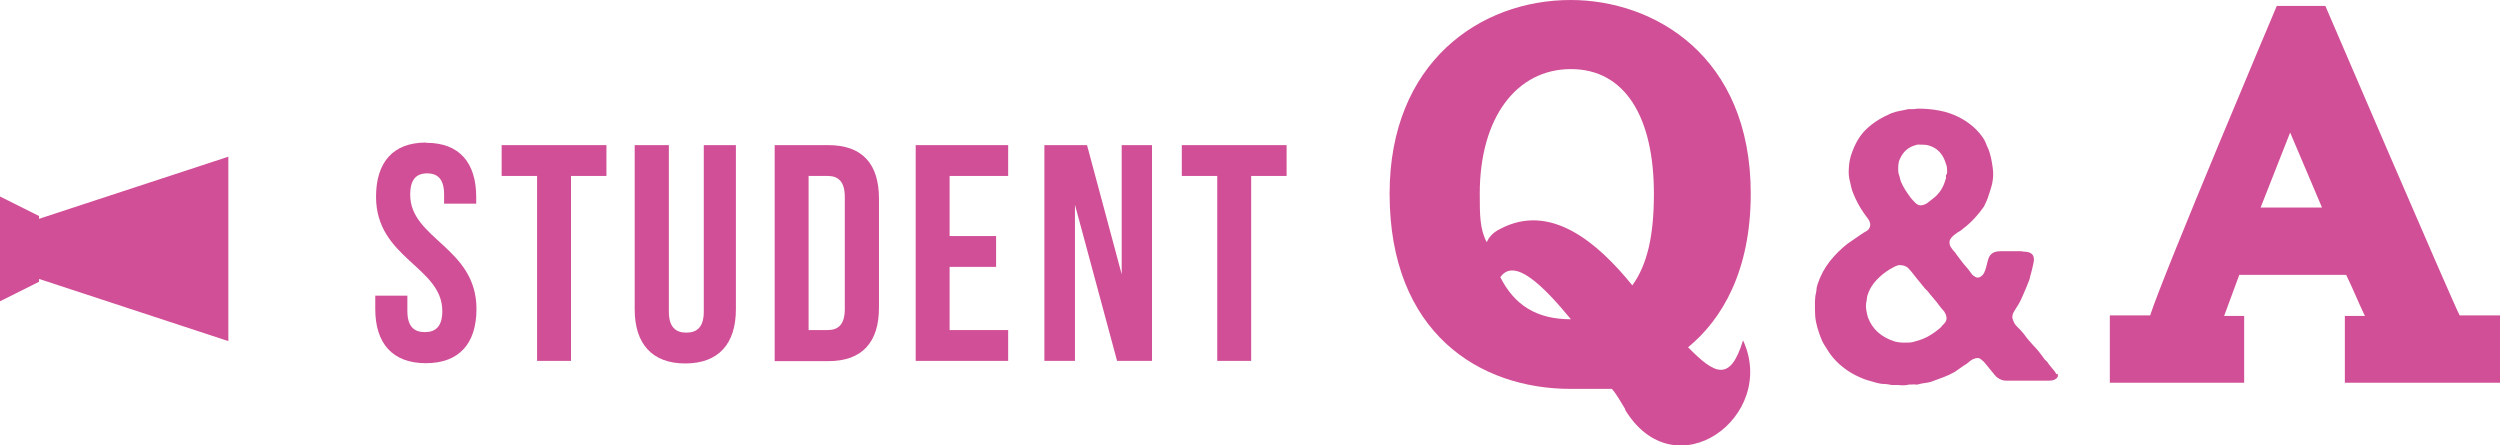
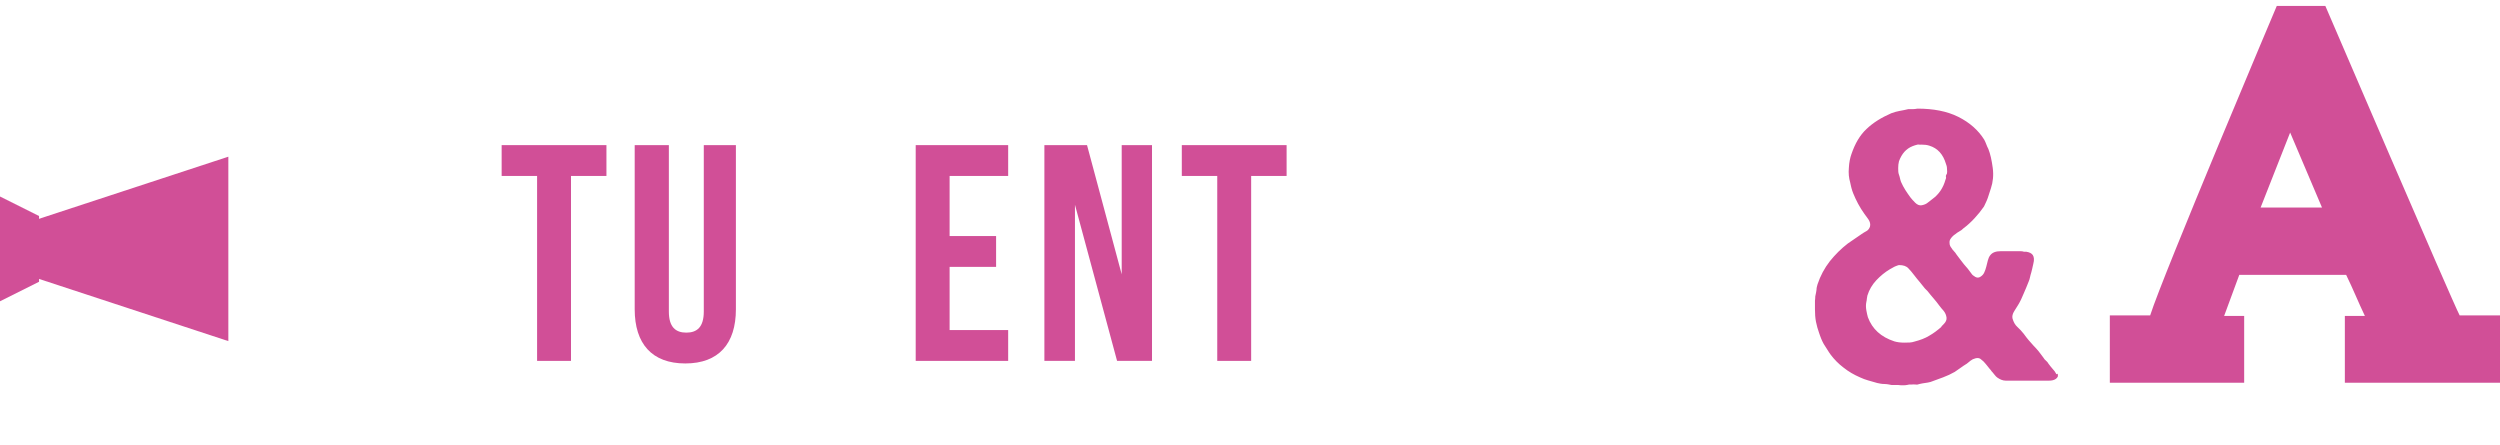
<svg xmlns="http://www.w3.org/2000/svg" id="a" viewBox="0 0 97.33 17.34">
  <defs>
    <style>.b{fill:#d14f97;}</style>
  </defs>
  <g>
    <polygon class="b" points=".61 10.56 8.89 13.28 8.89 6.1 .51 8.85 .61 10.56" />
    <polygon class="b" points="1.52 8.41 1.52 10.97 0 11.73 0 7.65 1.52 8.41" />
  </g>
  <g>
-     <path class="b" d="M16.6,5.56c1.28,0,1.94,.77,1.94,2.11v.26h-1.25v-.35c0-.6-.24-.83-.66-.83s-.66,.23-.66,.83c0,1.73,2.58,2.05,2.58,4.45,0,1.34-.67,2.11-1.97,2.11s-1.97-.77-1.97-2.11v-.52h1.25v.6c0,.6,.26,.82,.68,.82s.68-.22,.68-.82c0-1.73-2.58-2.05-2.58-4.45,0-1.34,.66-2.11,1.94-2.11Z" />
    <path class="b" d="M19.53,5.65h4.08v1.2h-1.38v7.2h-1.32V6.85h-1.38v-1.2Z" />
    <path class="b" d="M26.04,5.65v6.48c0,.6,.26,.82,.68,.82s.68-.22,.68-.82V5.65h1.25v6.39c0,1.34-.67,2.11-1.97,2.11s-1.97-.77-1.97-2.11V5.65h1.32Z" />
-     <path class="b" d="M30.16,5.65h2.09c1.32,0,1.97,.73,1.97,2.08v4.25c0,1.34-.65,2.08-1.97,2.08h-2.09V5.65Zm1.32,1.2v6h.74c.42,0,.67-.22,.67-.82V7.67c0-.6-.25-.82-.67-.82h-.74Z" />
    <path class="b" d="M36.97,9.19h1.81v1.2h-1.81v2.46h2.28v1.2h-3.6V5.65h3.6v1.2h-2.28v2.34Z" />
    <path class="b" d="M41.85,7.97v6.08h-1.19V5.65h1.66l1.35,5.03V5.65h1.18V14.05h-1.36l-1.64-6.08Z" />
    <path class="b" d="M46.01,5.65h4.08v1.2h-1.38v7.2h-1.32V6.85h-1.38v-1.2Z" />
-     <path class="b" d="M63.28,15.94c-.19-.31-.38-.65-.53-.8h-1.6c-3.55,0-7.05-2.18-7.05-7.6,0-5.1,3.51-7.54,7.05-7.54,3.23,0,7.01,2.16,7.01,7.54,0,3-1.11,4.89-2.44,5.98,1.05,1.07,1.64,1.36,2.14-.27,1.37,2.96-2.65,5.92-4.6,2.69Zm-5.67-8.4c0,.82,0,1.37,.27,1.89,.06-.13,.19-.36,.53-.52,1.95-1.03,3.78,.52,5.14,2.2,.59-.82,.84-1.95,.84-3.57,0-2.96-1.11-4.85-3.23-4.85s-3.55,1.89-3.55,4.85Zm.8,3.25c.55,1.09,1.41,1.64,2.75,1.64-1.09-1.32-2.2-2.42-2.75-1.64Z" />
    <path class="b" d="M80.11,14.55s.02,.09,0,.12-.04,.06-.07,.08c-.07,.05-.16,.07-.28,.07-.12,0-.23,0-.34,0h-.9c-.17,0-.31,0-.43,0-.12,0-.23-.05-.33-.12-.04-.03-.07-.06-.1-.1s-.06-.07-.09-.11c-.02-.02-.04-.04-.05-.06s-.03-.04-.05-.06l-.12-.15s-.08-.1-.13-.15c-.03-.03-.07-.06-.12-.1-.05-.03-.11-.04-.19-.02-.08,.02-.14,.05-.19,.09-.05,.04-.1,.08-.15,.12-.08,.05-.16,.1-.24,.16-.08,.06-.16,.11-.23,.16-.14,.08-.29,.15-.45,.21-.16,.06-.33,.12-.49,.18-.07,.02-.14,.03-.21,.04s-.14,.02-.22,.04c-.05,.02-.1,.03-.15,.02s-.1,0-.15,0h-.1s-.12,.03-.21,.03-.16,0-.21-.01c-.05,0-.09,0-.13,0s-.08,0-.13,0c-.1-.02-.2-.04-.29-.04-.1,0-.19-.02-.28-.04-.13-.04-.24-.07-.35-.1s-.21-.07-.32-.12c-.23-.1-.44-.22-.64-.38-.2-.15-.36-.32-.49-.49-.05-.07-.1-.14-.14-.21s-.09-.14-.14-.22c-.04-.07-.07-.14-.1-.21s-.05-.14-.08-.22c-.05-.14-.09-.28-.12-.43-.03-.15-.04-.32-.04-.49v-.34s.01-.06,.01-.1,0-.07,.01-.1c.02-.08,.03-.15,.04-.22,0-.07,.02-.14,.04-.21,.11-.33,.27-.63,.48-.9,.21-.26,.44-.49,.7-.69,.17-.12,.35-.24,.54-.37,.06-.04,.12-.08,.18-.11,.06-.03,.11-.09,.14-.17,.03-.1,0-.2-.06-.29-.07-.1-.12-.17-.16-.22-.18-.25-.32-.52-.43-.79-.03-.07-.05-.14-.07-.21s-.03-.14-.05-.22c-.05-.17-.07-.36-.05-.57,.01-.21,.05-.39,.1-.53,.14-.41,.33-.74,.59-.98,.25-.24,.57-.44,.96-.61,.11-.04,.21-.07,.32-.09,.11-.02,.22-.04,.34-.07,.06,0,.12,0,.18,0s.12-.01,.18-.02c.62,0,1.15,.1,1.59,.32,.44,.22,.78,.52,1.01,.89,.03,.06,.06,.12,.08,.18s.05,.12,.08,.18c.08,.2,.13,.44,.17,.73s.01,.56-.07,.8c-.04,.13-.08,.25-.12,.37-.04,.12-.1,.23-.15,.34-.11,.16-.23,.31-.37,.46-.14,.15-.28,.28-.43,.39-.05,.05-.1,.09-.16,.12s-.11,.07-.16,.11c-.03,.02-.06,.04-.09,.07s-.05,.05-.07,.08c-.05,.06-.07,.12-.06,.2,0,.07,.03,.13,.07,.18,.03,.05,.06,.09,.1,.13s.07,.08,.1,.13c.1,.14,.2,.26,.29,.38,.1,.11,.2,.23,.29,.36,.03,.05,.08,.09,.15,.13,.07,.04,.14,.04,.21-.01,.06-.04,.11-.09,.14-.16s.06-.14,.08-.23c.02-.08,.04-.16,.06-.24,.02-.08,.05-.15,.1-.21,.08-.1,.21-.15,.4-.15h.53c.06,0,.12,0,.19,0,.07,0,.13,0,.18,.02h.09c.13,.02,.21,.06,.26,.13,.05,.08,.06,.19,.02,.34-.03,.15-.06,.26-.08,.34-.02,.07-.04,.13-.05,.19-.01,.06-.03,.11-.05,.16-.07,.17-.13,.33-.2,.48-.06,.15-.13,.3-.21,.43-.03,.05-.08,.13-.15,.24-.07,.11-.09,.21-.07,.29,.04,.14,.1,.25,.19,.33,.09,.08,.17,.17,.25,.27,.12,.17,.25,.32,.38,.46,.14,.14,.26,.29,.38,.46,.03,.05,.06,.09,.1,.12s.07,.07,.1,.12c.05,.07,.1,.13,.16,.2,.06,.06,.11,.13,.15,.21Zm-4.53-1.84s.1-.09,.15-.16c.05-.07,.07-.15,.04-.25-.02-.08-.06-.15-.11-.21s-.11-.12-.15-.18c-.08-.11-.16-.21-.23-.29-.08-.09-.16-.19-.24-.29-.02-.02-.04-.04-.05-.05l-.05-.05c-.07-.09-.14-.17-.21-.26-.07-.08-.14-.17-.21-.26-.07-.09-.14-.18-.22-.26-.08-.09-.2-.13-.37-.13-.02,0-.06,.02-.12,.04-.05,.02-.09,.04-.12,.06s-.07,.04-.11,.06c-.2,.12-.37,.26-.53,.43-.16,.17-.28,.37-.35,.6,0,.04-.02,.08-.02,.12,0,.04-.01,.08-.02,.13-.02,.1-.02,.2,0,.32,.02,.11,.04,.2,.06,.27,.17,.46,.51,.77,1.03,.94,.1,.03,.23,.05,.38,.05,.16,0,.29,0,.4-.04,.23-.06,.42-.13,.58-.23,.16-.09,.32-.21,.48-.35Zm.21-5.92c.02-.07,.02-.14,.01-.22,0-.08-.02-.14-.04-.19-.11-.37-.32-.61-.65-.71-.09-.03-.2-.04-.32-.04-.02,0-.04,.01-.07,0s-.05,0-.07,0c-.08,.02-.14,.04-.19,.06-.25,.1-.42,.29-.53,.59-.02,.08-.03,.17-.03,.26s0,.19,.03,.26c.02,.05,.03,.1,.04,.14s.02,.09,.04,.14c.05,.12,.11,.22,.17,.32s.13,.19,.2,.29c.04,.05,.1,.12,.18,.2,.08,.08,.17,.12,.26,.1,.1-.02,.17-.05,.23-.1,.05-.04,.12-.09,.18-.14,.25-.18,.42-.43,.51-.75,.02-.04,.03-.08,.02-.11s0-.07,.02-.11Z" />
    <path class="b" d="M90.53,.23s4.96,11.55,5.23,12.05h1.58v2.62h-6.05v-2.6h.78c-.25-.52-.46-1.05-.73-1.6h-4.16l-.59,1.6h.78v2.6h-5.23v-2.62h1.57c.5-1.58,4.93-12.05,4.93-12.05h1.89Zm-.13,7.85l-1.24-2.92-1.15,2.92h2.39Z" />
  </g>
</svg>